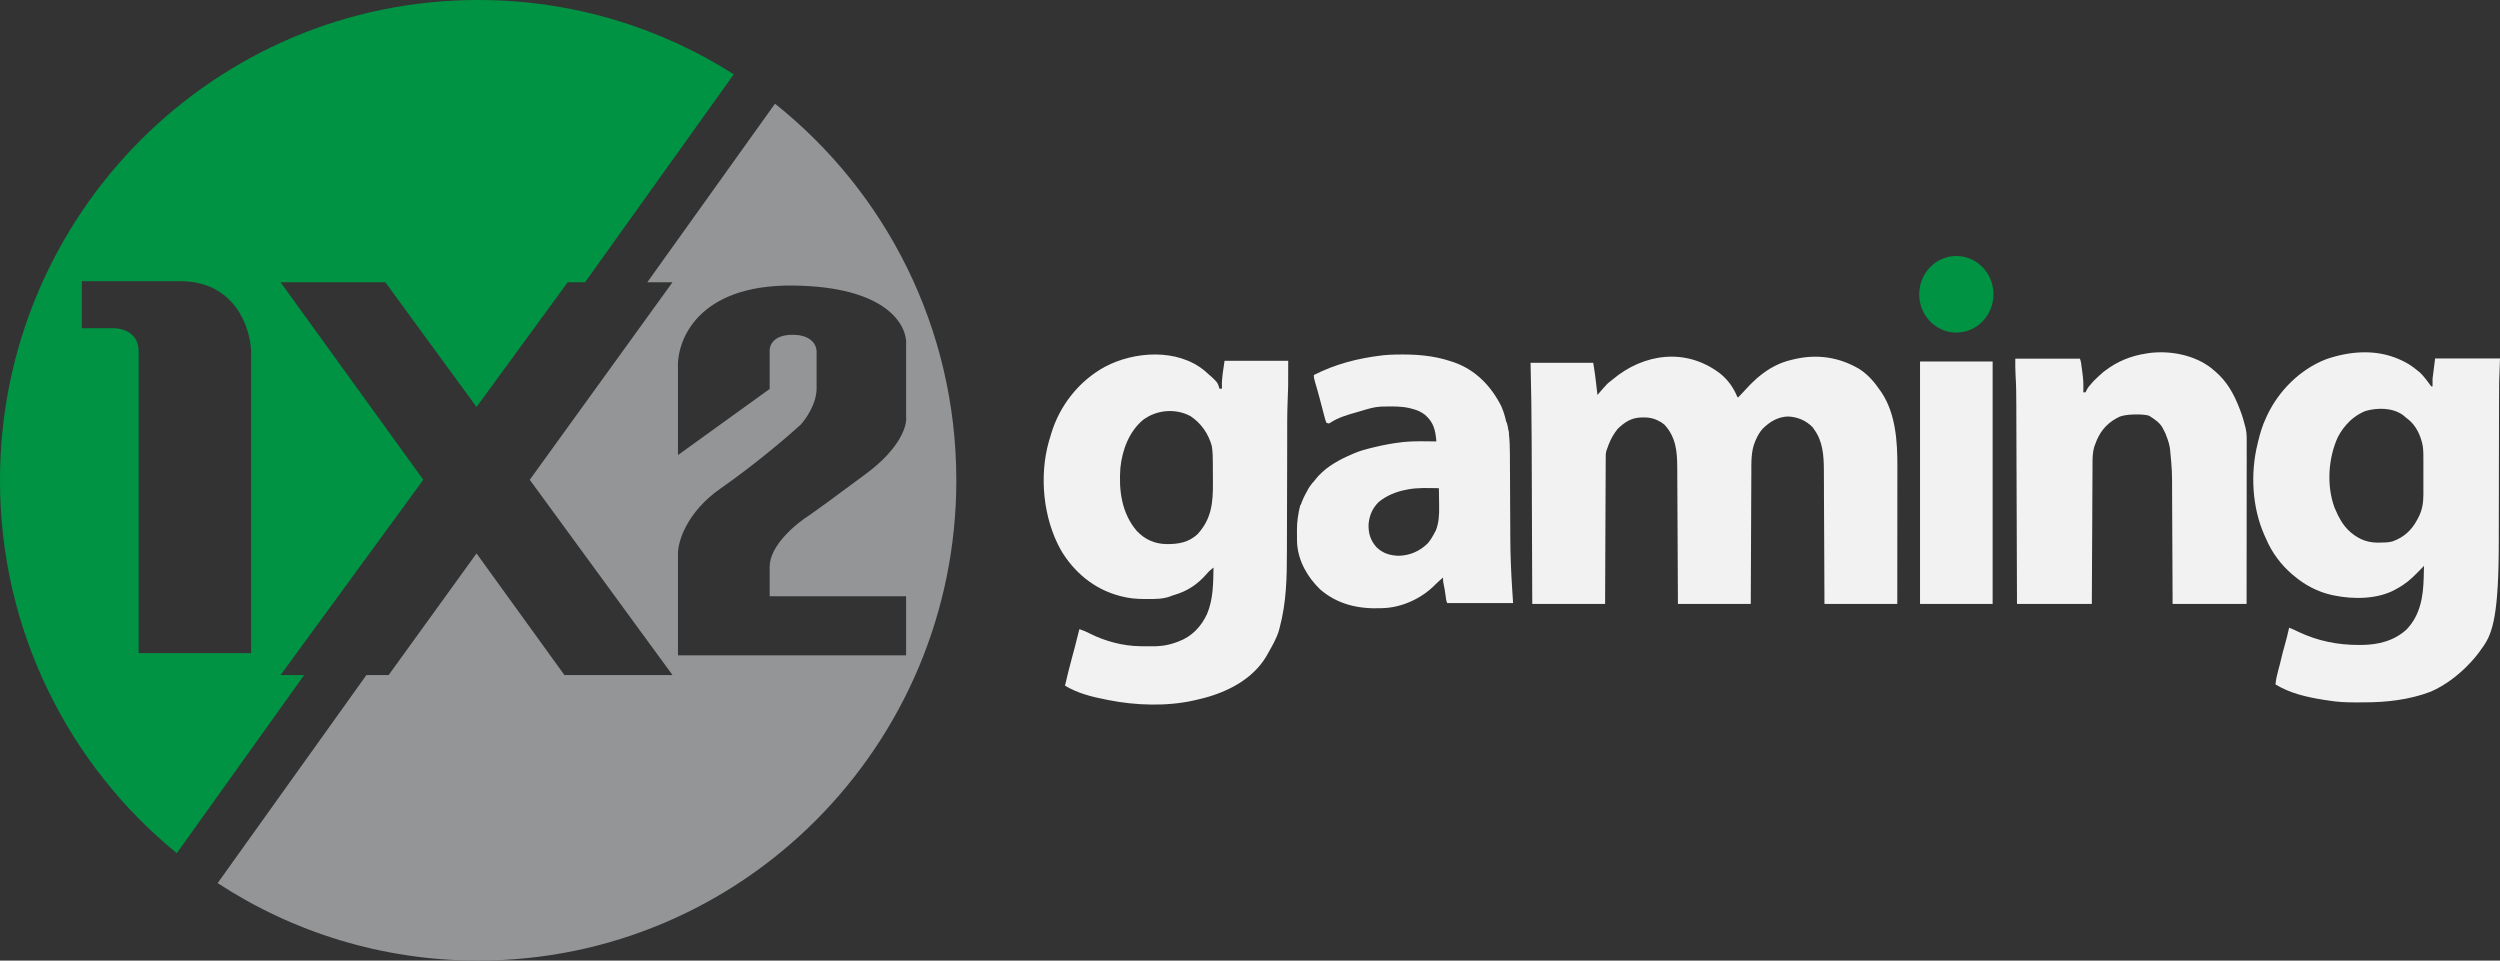
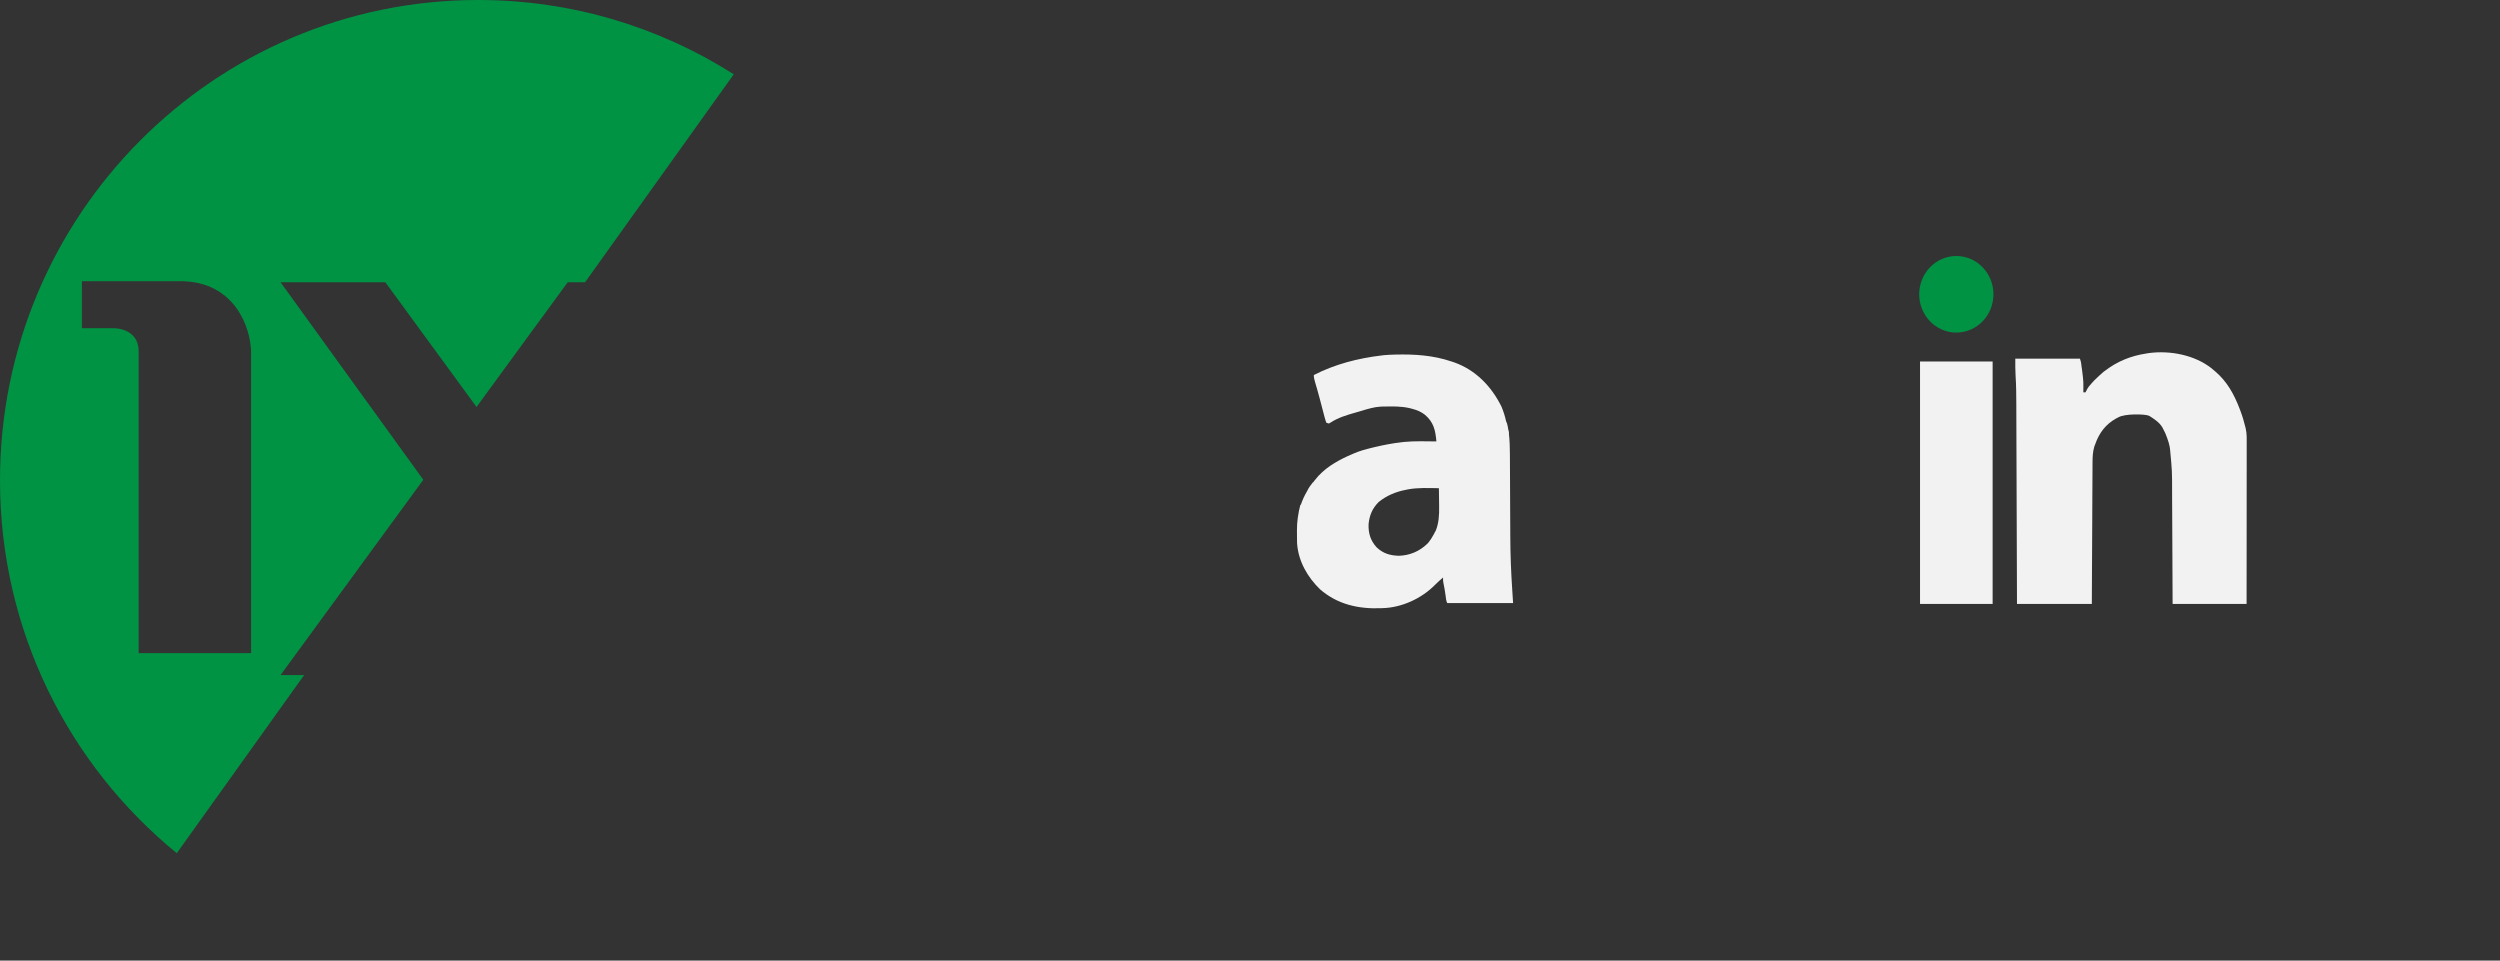
<svg xmlns="http://www.w3.org/2000/svg" width="203" height="78" viewBox="0 0 203 78" fill="none">
  <rect x="0" y="0" width="203" height="78" fill="#333333" stroke="none" />
-   <path fill-rule="evenodd" clip-rule="evenodd" d="M62.929 8.421C71.9 15.565 77.654 26.608 77.654 39C77.654 60.539 60.271 78 38.827 78C31.024 78 23.759 75.687 17.673 71.708L29.754 54.813H31.558L38.694 44.938L45.83 54.813H54.606L43.016 38.958L54.606 22.921H52.56L62.929 8.421ZM64.358 23.186C60.511 23.151 58.151 24.259 56.768 25.674C55.388 27.085 54.991 28.791 55.05 29.939V36.952L62.496 31.583V28.601C62.469 28.37 62.525 28.015 62.787 27.722C63.048 27.431 63.524 27.185 64.357 27.185C65.19 27.185 65.682 27.431 65.962 27.724C66.244 28.018 66.321 28.371 66.308 28.601V31.537C66.308 32.157 66.092 32.78 65.818 33.309C65.546 33.835 65.22 34.262 65.004 34.494C63.999 35.412 61.304 37.723 58.545 39.638C55.757 41.572 55.05 43.973 55.05 44.952V53.214H73.576V48.417H62.496V46.019C62.496 45.164 63.024 44.289 63.703 43.535C64.38 42.784 65.192 42.166 65.733 41.829C66.119 41.562 67.584 40.51 70.35 38.449C71.74 37.413 72.569 36.435 73.039 35.629C73.504 34.832 73.621 34.198 73.576 33.844V28.076C73.651 27.256 73.265 26.049 71.902 25.041C70.538 24.032 68.198 23.222 64.358 23.186Z" fill="#939597" />
  <path fill-rule="evenodd" clip-rule="evenodd" d="M38.827 0C46.46 1.77634e-05 53.578 2.212 59.581 6.033L47.505 22.921H46.096L38.694 33.046L31.292 22.921H22.782L34.372 38.958L22.782 54.813H24.698L14.354 69.279C5.596 62.129 0 51.221 0 39C2.05277e-06 17.461 17.384 0 38.827 0ZM6.648 26.651H9.134C9.491 26.637 10.026 26.715 10.469 26.991C10.906 27.264 11.258 27.732 11.258 28.517V53.036H20.389V28.515C20.359 27.568 20.035 26.149 19.161 24.966C18.284 23.778 16.854 22.831 14.627 22.831H6.648V26.651Z" fill="#009344" />
-   <path fill-rule="evenodd" clip-rule="evenodd" d="M89.725 29.78C92.109 28.518 95.602 28.28 97.805 30.097C98.869 31.025 98.869 31.026 99.019 31.558H99.227L99.22 31.429C99.198 30.682 99.322 30.072 99.434 29.297H104.603C104.603 31.489 104.603 31.489 104.559 32.477C104.509 33.655 104.521 34.835 104.52 36.014C104.519 36.485 104.518 36.957 104.517 37.429C104.512 38.768 104.508 40.107 104.506 41.446C104.505 42.189 104.503 42.932 104.5 43.675C104.499 44.066 104.497 44.458 104.497 44.849C104.496 46.93 104.451 48.924 103.913 50.949L103.854 51.18C103.656 51.852 103.291 52.465 102.948 53.073L102.828 53.29C101.737 55.123 99.742 56.159 97.732 56.688C97.519 56.741 97.304 56.792 97.09 56.842C97.019 56.858 97.019 56.858 96.946 56.875C94.756 57.371 92.181 57.286 89.991 56.842C89.923 56.829 89.855 56.815 89.785 56.802C88.63 56.575 87.491 56.287 86.477 55.677C86.657 54.895 86.852 54.118 87.061 53.343C87.114 53.148 87.166 52.953 87.219 52.758C87.238 52.687 87.239 52.687 87.258 52.615C87.394 52.107 87.521 51.596 87.647 51.086C87.953 51.184 88.226 51.301 88.51 51.45C89.748 52.075 91.207 52.458 92.6 52.473C92.65 52.473 92.701 52.474 92.753 52.475C92.859 52.476 92.967 52.476 93.073 52.477C93.18 52.477 93.288 52.478 93.394 52.48C94.128 52.494 94.738 52.429 95.436 52.182C95.51 52.155 95.586 52.129 95.663 52.102C96.772 51.692 97.521 50.906 98.013 49.855C98.52 48.637 98.513 47.379 98.537 46.084C98.327 46.248 98.143 46.404 97.974 46.61C97.269 47.421 96.445 47.986 95.41 48.291C95.231 48.342 95.23 48.341 95.066 48.412C94.454 48.647 93.796 48.644 93.148 48.641C93.06 48.64 92.972 48.64 92.881 48.64C92.238 48.632 91.648 48.583 91.025 48.413C90.981 48.401 90.935 48.39 90.889 48.378C88.842 47.834 87.192 46.457 86.132 44.645C84.707 42.081 84.374 38.67 85.165 35.857C85.21 35.703 85.258 35.549 85.305 35.395C85.318 35.35 85.331 35.304 85.345 35.257C86.023 32.954 87.604 30.934 89.725 29.78ZM96.676 33.794C95.452 33.135 93.921 33.272 92.817 34.093C91.672 35.053 91.127 36.539 90.975 37.988C90.836 39.816 91.077 41.677 92.309 43.116C92.96 43.802 93.738 44.151 94.683 44.18C95.653 44.193 96.527 44.059 97.258 43.356C98.383 42.116 98.497 40.824 98.49 39.213C98.488 38.947 98.486 38.681 98.485 38.415C98.485 38.239 98.484 38.063 98.483 37.887C98.483 37.801 98.483 37.718 98.482 37.635C98.481 37.157 98.475 36.69 98.399 36.217C98.119 35.213 97.548 34.382 96.676 33.794Z" fill="#F2F2F2" />
-   <path fill-rule="evenodd" clip-rule="evenodd" d="M188.858 29.177C190.785 28.507 192.913 28.331 194.82 29.177L195.028 29.269C195.493 29.486 195.885 29.741 196.275 30.07L196.421 30.184C196.786 30.48 197.302 31.219 197.315 31.238L197.42 31.376H197.523V30.758L197.731 29.107H203L202.931 31.032C202.925 31.583 202.921 32.134 202.921 32.685C202.921 32.839 202.92 32.993 202.92 33.148C202.919 33.475 202.919 33.803 202.919 34.131C202.919 34.652 202.917 35.173 202.916 35.694C202.916 35.874 202.915 36.054 202.915 36.234C202.915 36.324 202.914 36.414 202.914 36.507C202.913 36.969 202.912 37.431 202.911 37.893C202.911 37.939 202.911 37.986 202.911 38.033C202.91 38.781 202.909 39.528 202.908 40.275C202.908 41.05 202.906 41.825 202.903 42.6C202.902 43.032 202.901 43.464 202.901 43.895C202.905 49.882 202.411 51.382 201.648 52.481L201.302 52.963C201.288 52.983 199.8 55.099 197.371 56.166C195.603 56.829 193.805 57.031 191.927 57.031C191.715 57.031 191.502 57.033 191.29 57.034C190.535 57.036 189.813 57.007 189.066 56.881C188.933 56.861 188.8 56.842 188.667 56.822C187.298 56.602 185.962 56.302 184.769 55.575C184.811 55.162 184.895 54.776 185.007 54.376C185.096 54.054 185.183 53.733 185.254 53.406C185.321 53.1 185.405 52.8 185.492 52.499C185.637 51.992 185.765 51.484 185.878 50.969C186.152 51.073 186.412 51.197 186.675 51.325C188.217 52.047 189.805 52.368 191.506 52.37C191.594 52.37 191.682 52.37 191.773 52.37C193.125 52.354 194.402 52.041 195.422 51.106C196.533 49.928 196.766 48.453 196.805 46.892C196.807 46.8 196.81 46.707 196.812 46.615C196.819 46.394 196.825 46.172 196.83 45.95C196.64 46.137 196.453 46.326 196.27 46.519C195.758 47.05 195.27 47.458 194.612 47.807L194.464 47.891C193.048 48.66 191.101 48.674 189.552 48.356L189.338 48.313C188.219 48.062 187.164 47.514 186.294 46.775L186.123 46.635C185.213 45.856 184.466 44.853 184.006 43.751C183.961 43.654 183.916 43.555 183.871 43.458C182.87 41.207 182.723 38.431 183.312 36.051L183.354 35.874C183.515 35.197 183.705 34.551 184.006 33.92L184.111 33.69C185.063 31.694 186.778 29.995 188.858 29.177ZM195.123 33.705C194.274 33.094 193.048 33.091 192.073 33.374C191.741 33.505 191.435 33.681 191.156 33.893C191.022 33.99 190.904 34.092 190.784 34.211C190.398 34.582 190.078 35.024 189.829 35.501C189.048 37.212 188.912 39.42 189.554 41.197L189.621 41.345C189.885 41.987 190.19 42.542 190.678 43.046C191.354 43.688 192.076 44.044 193.021 44.062C193.086 44.061 193.15 44.06 193.213 44.06C193.568 44.057 193.918 44.055 194.263 43.965C195.213 43.625 195.828 43.05 196.292 42.176C196.317 42.127 196.343 42.08 196.367 42.032C196.692 41.411 196.777 40.837 196.78 40.142C196.78 40.003 196.779 39.864 196.779 39.725V38.366C196.78 38.166 196.78 37.967 196.78 37.767C196.78 37.67 196.779 37.574 196.779 37.477C196.781 37.064 196.786 36.654 196.733 36.243C196.588 35.409 196.191 34.537 195.499 34.012L195.375 33.92C195.292 33.847 195.208 33.776 195.123 33.705Z" fill="#F2F2F2" />
  <path fill-rule="evenodd" clip-rule="evenodd" d="M113.312 28.791C114.869 28.754 116.369 28.848 117.854 29.35L118.088 29.427C119.826 30.051 121.093 31.354 121.916 33.011C122.075 33.386 122.21 33.798 122.295 34.217C122.415 34.413 122.464 34.838 122.466 34.853L122.525 35.083V35.221C122.586 35.785 122.603 36.343 122.604 36.911C122.605 37.049 122.606 37.187 122.606 37.325C122.607 37.472 122.608 37.62 122.608 37.768C122.609 38.078 122.612 38.388 122.613 38.698C122.618 39.58 122.621 40.463 122.625 41.345C122.627 41.833 122.63 42.321 122.633 42.81C122.634 43.066 122.635 43.323 122.636 43.579C122.64 45.034 122.699 46.48 122.796 47.932L122.863 48.968H117.515C117.421 48.776 117.411 48.592 117.384 48.38C117.336 48.021 117.278 47.669 117.201 47.315C117.176 47.171 117.176 47.171 117.176 46.895C116.956 47.083 116.74 47.271 116.537 47.477C115.434 48.603 113.81 49.347 112.233 49.382C112.19 49.383 112.146 49.385 112.102 49.387C110.288 49.453 108.593 49.076 107.181 47.846C106.191 46.884 105.445 45.607 105.331 44.201H105.327C105.327 44.177 105.326 44.152 105.326 44.128C105.323 44.086 105.321 44.043 105.319 44.001C105.315 43.764 105.315 43.527 105.314 43.29L105.312 43.048C105.311 42.706 105.334 42.374 105.379 42.053C105.427 41.686 105.5 41.323 105.598 40.954L105.618 41.017C105.75 40.616 105.925 40.232 106.146 39.862C106.262 39.603 106.435 39.388 106.613 39.158C106.616 39.164 106.619 39.169 106.622 39.175C106.644 39.147 106.666 39.12 106.688 39.093L106.682 39.089C106.739 39.02 106.797 38.951 106.855 38.882L106.857 38.879C106.909 38.814 106.962 38.75 107.018 38.688C107.041 38.661 107.065 38.633 107.088 38.605L107.089 38.61C107.821 37.826 108.834 37.287 109.796 36.879C109.865 36.848 109.865 36.848 109.936 36.816C110.416 36.609 110.905 36.479 111.412 36.356C111.498 36.336 111.585 36.315 111.674 36.293C112.375 36.126 113.075 35.994 113.791 35.912L114.018 35.885C114.885 35.803 115.764 35.837 116.635 35.843C116.555 34.932 116.419 34.293 115.706 33.68C115.387 33.438 115.104 33.311 114.718 33.209L114.46 33.14C113.764 32.981 113.078 32.997 112.369 33.011L112.147 33.014C111.575 33.042 111.04 33.211 110.494 33.378C110.342 33.424 110.19 33.467 110.037 33.51C109.358 33.702 108.653 33.912 108.056 34.305L107.9 34.392L107.697 34.323C107.634 34.152 107.585 33.99 107.541 33.813C107.527 33.761 107.513 33.709 107.499 33.655C107.454 33.487 107.411 33.317 107.367 33.148C107.324 32.984 107.281 32.82 107.237 32.656C107.208 32.547 107.18 32.437 107.151 32.328C107.037 31.893 106.914 31.462 106.784 31.031C106.725 30.831 106.682 30.664 106.682 30.454C108.392 29.574 110.266 29.092 112.166 28.866L112.394 28.838C112.7 28.809 113.005 28.8 113.312 28.791ZM116.838 39.642C116.001 39.629 115.156 39.586 114.329 39.737L114.129 39.78C113.348 39.927 112.568 40.252 111.945 40.767C111.437 41.276 111.198 41.84 111.129 42.557C111.101 43.301 111.284 43.895 111.78 44.442C112.309 44.944 112.866 45.105 113.579 45.129C114.468 45.106 115.263 44.769 115.906 44.145C115.944 44.104 115.98 44.063 116.015 44.023L116.057 43.959L116.16 43.821L116.229 43.718L116.33 43.545C116.442 43.382 116.496 43.243 116.499 43.234L116.587 43.085C116.823 42.493 116.872 41.857 116.858 41.117C116.856 40.993 116.854 40.868 116.853 40.743C116.849 40.376 116.845 40.009 116.838 39.642Z" fill="#F2F2F2" />
-   <path d="M130.949 30.811C133.444 28.714 136.91 28.177 139.729 30.372C140.339 30.886 140.754 31.474 141.062 32.209L141.131 32.278C141.131 32.278 141.487 31.914 141.689 31.686C141.828 31.532 141.968 31.383 142.11 31.238C142.33 31.009 142.451 30.921 142.678 30.698L142.821 30.581C143.594 29.938 144.457 29.451 145.498 29.213L145.688 29.168C147.536 28.736 149.312 28.988 150.952 29.947C151.678 30.406 152.206 31.025 152.684 31.729L152.793 31.884C153.932 33.615 154.072 35.85 154.067 37.856C154.067 37.979 154.067 38.101 154.067 38.224C154.067 38.553 154.067 38.884 154.066 39.214C154.066 39.56 154.066 39.905 154.065 40.251C154.065 40.905 154.065 41.559 154.064 42.213C154.064 43.097 154.063 43.981 154.062 44.865C154.062 46.256 154.061 47.648 154.06 49.039H148.146L148.135 46.468C148.132 45.93 148.131 45.392 148.128 44.855C148.124 44.001 148.119 43.148 148.116 42.295C148.114 41.673 148.111 41.051 148.107 40.43C148.106 40.101 148.104 39.772 148.104 39.443C148.103 39.133 148.102 38.823 148.1 38.513C148.099 38.399 148.098 38.286 148.098 38.173C148.096 37.038 148.017 35.833 147.32 34.889L147.199 34.708C146.668 34.148 145.958 33.85 145.192 33.819C144.365 33.846 143.72 34.231 143.143 34.801C142.89 35.077 142.723 35.371 142.575 35.713L142.518 35.838C142.184 36.626 142.21 37.507 142.209 38.348C142.208 38.465 142.208 38.582 142.207 38.699C142.205 39.015 142.204 39.33 142.203 39.645C142.202 39.976 142.2 40.307 142.198 40.638C142.195 41.263 142.193 41.888 142.19 42.513C142.187 43.358 142.183 44.203 142.179 45.048C142.172 46.378 142.167 47.709 142.162 49.039H136.248L136.235 46.418C136.233 45.87 136.229 45.322 136.227 44.774C136.222 43.905 136.218 43.035 136.214 42.166C136.211 41.533 136.208 40.9 136.204 40.267C136.202 39.931 136.201 39.596 136.199 39.261C136.198 38.945 136.196 38.629 136.194 38.313C136.194 38.198 136.193 38.082 136.192 37.967C136.188 36.649 136.088 35.494 135.147 34.477C134.974 34.332 134.804 34.224 134.598 34.133C134.559 34.115 134.52 34.097 134.479 34.079C134.127 33.932 133.817 33.891 133.438 33.897C133.356 33.897 133.356 33.898 133.272 33.898C132.465 33.922 131.918 34.273 131.352 34.831C130.781 35.541 130.587 36.206 130.54 36.331C130.494 36.456 130.437 36.605 130.437 36.605C130.368 36.915 130.385 37.061 130.384 37.317C130.383 37.367 130.382 37.418 130.382 37.47C130.381 37.637 130.381 37.805 130.381 37.973C130.38 38.093 130.38 38.214 130.379 38.335C130.377 38.662 130.376 38.989 130.375 39.315C130.374 39.657 130.372 39.999 130.37 40.341C130.367 40.988 130.365 41.635 130.362 42.282C130.359 43.157 130.355 44.031 130.351 44.905C130.344 46.283 130.339 47.661 130.334 49.039H124.42C124.418 48.556 124.416 48.072 124.414 47.574C124.408 46.015 124.403 44.456 124.396 42.897C124.396 42.653 124.395 42.409 124.395 42.165C124.394 42.117 124.394 42.068 124.394 42.019C124.391 41.241 124.387 40.463 124.385 39.685C124.382 38.883 124.379 38.081 124.376 37.279C124.374 36.831 124.373 36.381 124.371 35.933C124.364 33.775 124.337 31.619 124.282 29.462H129.371C129.526 30.466 129.526 30.466 129.567 30.817L129.62 31.27L129.648 31.505C129.671 31.694 129.693 31.883 129.715 32.072L129.876 31.881C129.938 31.807 130.002 31.734 130.066 31.663C130.069 31.657 130.13 31.593 130.128 31.591C130.251 31.456 130.306 31.39 130.429 31.256L130.574 31.11L130.949 30.811Z" fill="#F2F2F2" />
  <path d="M161.801 49.039H155.907V29.354H161.801V49.039Z" fill="#F2F2F2" />
  <path d="M174.515 28.666C176.226 28.447 178.201 28.821 179.584 29.911L179.73 30.037L179.902 30.181C180.815 30.975 181.384 31.937 181.896 33.289C182.126 33.894 182.216 34.279 182.216 34.279C182.23 34.327 182.305 34.616 182.319 34.665C182.332 34.707 182.341 34.762 182.354 34.805C182.452 35.236 182.433 35.648 182.432 36.088C182.432 36.171 182.432 36.171 182.432 36.256C182.432 36.441 182.431 36.627 182.431 36.812C182.431 36.946 182.432 37.079 182.432 37.212C182.432 37.573 182.431 37.935 182.431 38.296C182.43 38.673 182.43 39.051 182.43 39.429C182.429 40.144 182.429 40.859 182.429 41.574C182.428 42.54 182.427 43.507 182.427 44.473C182.426 45.995 182.424 47.517 182.423 49.039H176.416L176.405 46.632C176.403 46.127 176.401 45.621 176.398 45.116C176.394 44.316 176.39 43.515 176.387 42.714C176.384 42.131 176.381 41.547 176.378 40.964C176.376 40.656 176.375 40.347 176.374 40.039C176.376 38.259 176.376 38.258 176.209 36.488C176.193 36.378 176.192 36.378 176.176 36.266C176.114 35.877 175.829 35.19 175.829 35.19L175.76 35.051C175.527 34.545 175.38 34.314 174.552 33.788L174.482 33.753C174.137 33.613 172.515 33.578 171.997 33.894L171.825 33.981C170.972 34.462 170.456 35.15 170.132 36.067L170.05 36.291C169.937 36.688 169.916 37.083 169.914 37.495C169.914 37.545 169.913 37.595 169.913 37.647C169.912 37.812 169.912 37.977 169.911 38.142C169.91 38.26 169.91 38.379 169.909 38.498C169.907 38.82 169.906 39.142 169.904 39.464C169.903 39.8 169.9 40.137 169.898 40.474C169.895 41.111 169.893 41.749 169.89 42.386C169.886 43.247 169.881 44.108 169.876 44.97C169.869 46.326 169.863 47.683 169.856 49.039H163.779C163.778 48.511 163.776 47.982 163.774 47.438C163.769 45.743 163.763 44.048 163.757 42.353C163.756 42.09 163.755 41.826 163.754 41.562C163.754 41.51 163.753 41.457 163.753 41.403C163.75 40.556 163.748 39.709 163.745 38.861C163.742 37.99 163.739 37.119 163.735 36.248C163.733 35.712 163.732 35.175 163.73 34.639C163.729 34.226 163.727 33.813 163.726 33.4C163.725 33.232 163.725 33.064 163.725 32.895C163.723 32.096 163.718 31.299 163.665 30.501C163.636 30.04 163.642 29.593 163.642 29.126H168.89C168.993 29.406 169.001 29.57 169.027 29.805C169.039 29.903 169.05 29.939 169.062 30.037C169.067 30.086 169.091 30.27 169.097 30.32C169.113 30.451 169.115 30.507 169.135 30.637C169.167 30.894 169.172 31.141 169.17 31.4L169.168 31.663L169.166 31.86H169.338L169.418 31.712C169.534 31.458 169.699 31.273 169.887 31.071C169.942 31.011 169.942 31.011 169.999 30.95C170.021 30.927 170.061 30.881 170.063 30.879C170.076 30.868 170.088 30.856 170.1 30.845C170.279 30.66 170.654 30.328 170.663 30.32L170.823 30.178L170.927 30.107C171.906 29.353 173.011 28.896 174.275 28.705L174.515 28.666Z" fill="#F2F2F2" />
  <path d="M158.854 20.788C160.519 20.788 161.868 22.18 161.868 23.896C161.868 25.613 160.519 27.005 158.854 27.005C157.19 27.005 155.84 25.613 155.84 23.896C155.84 22.18 157.19 20.788 158.854 20.788Z" fill="#009344" />
</svg>